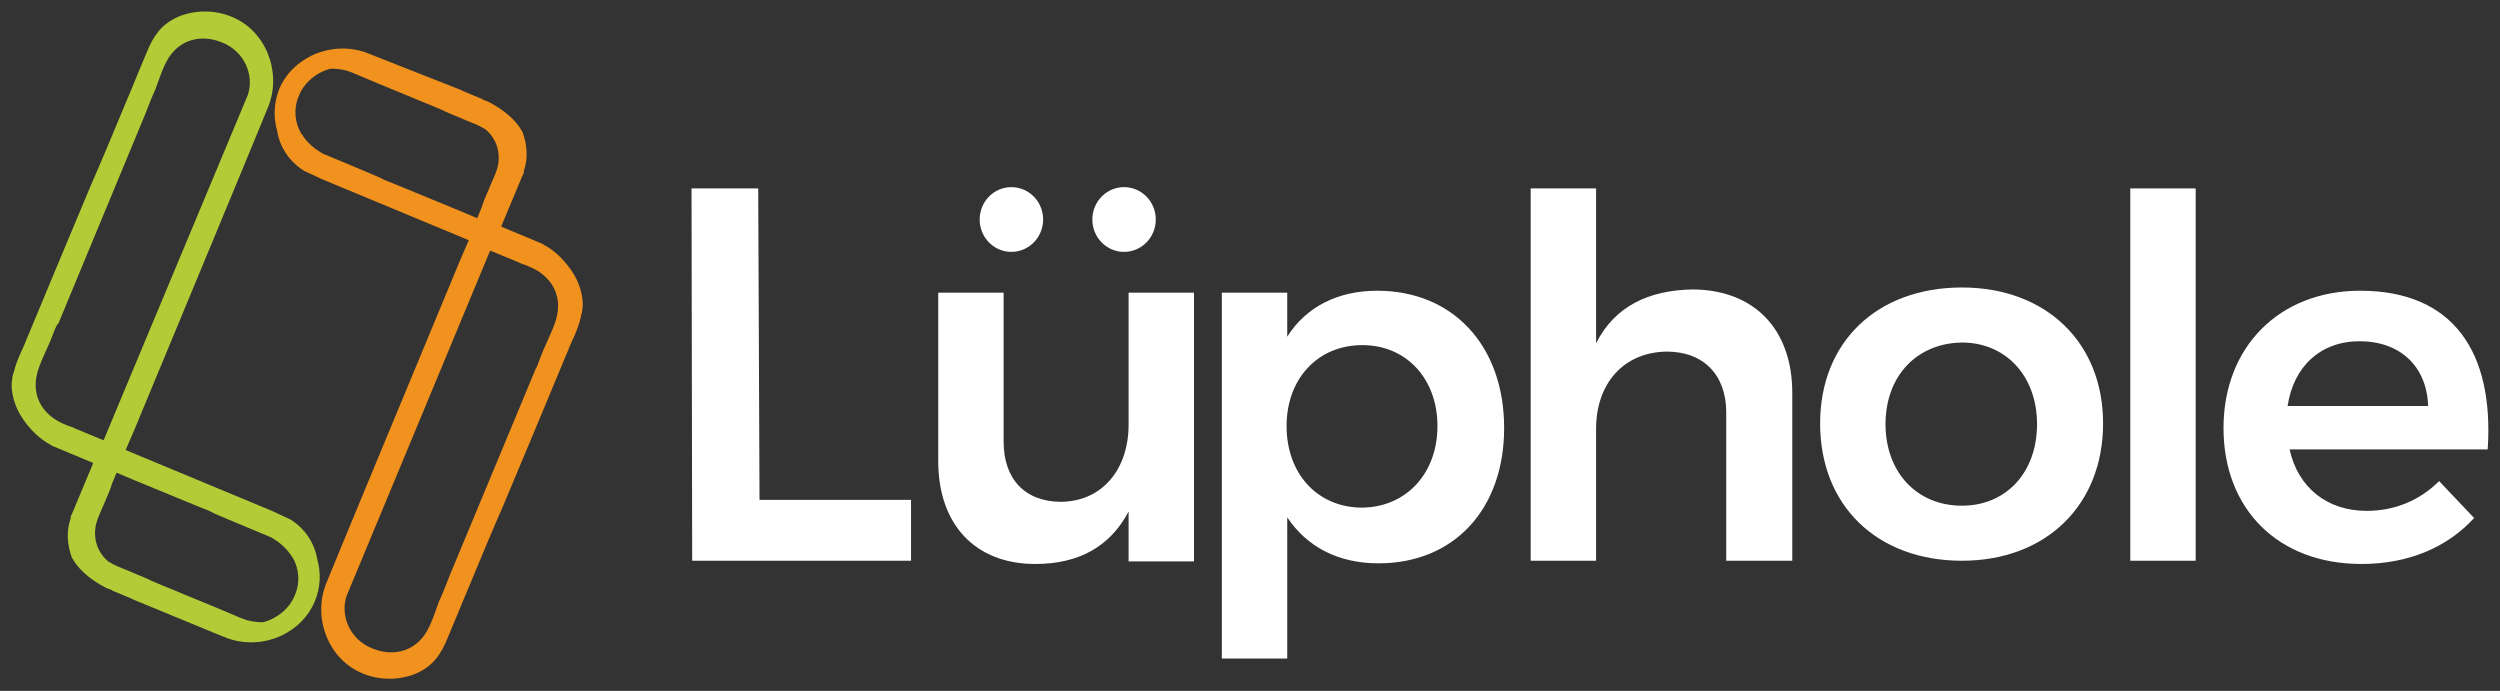
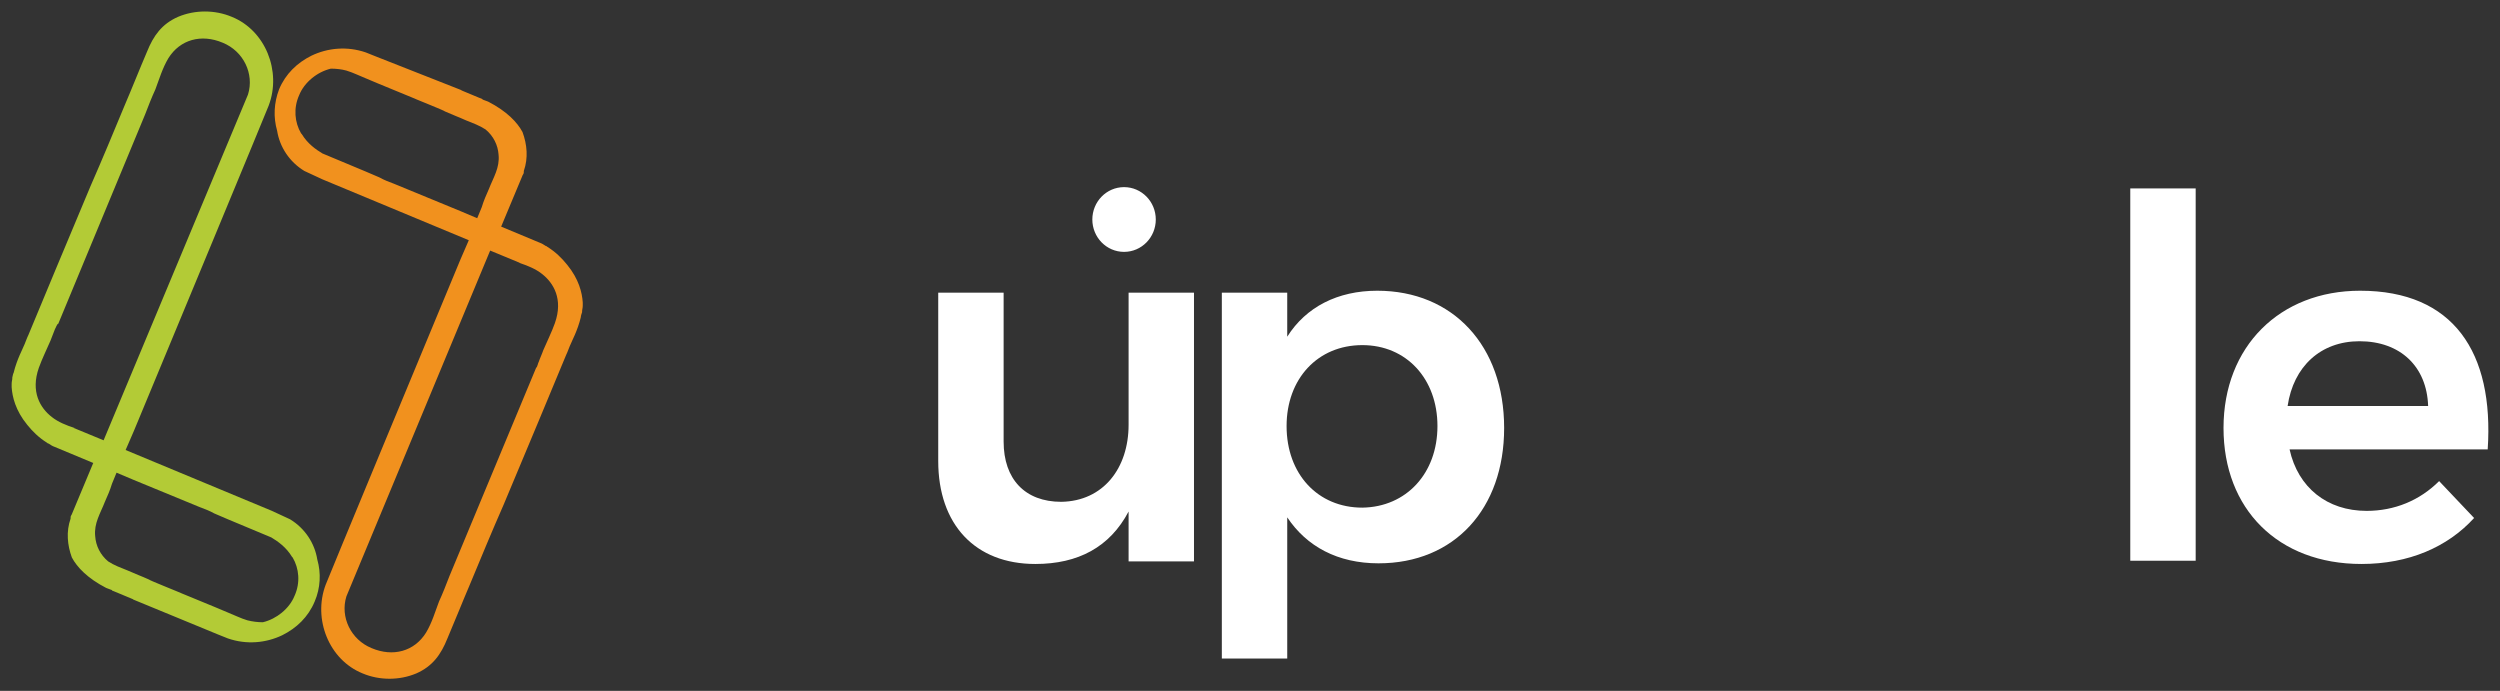
<svg xmlns="http://www.w3.org/2000/svg" version="1.1" id="Capa_1" x="0px" y="0px" viewBox="0 0 386.1 106.7" enable-background="new 0 0 386.1 106.7" xml:space="preserve">
  <rect x="0" y="0" width="386.1" height="106.7" fill="#333333" stroke="none" />
  <g>
</g>
  <g>
-     <path fill="#FFFFFF" d="M117.1,29.1l0.2,48.1l23.4,0l0,9.4l-33.8,0l-0.1-57.5L117.1,29.1z" />
    <path fill="#FFFFFF" d="M184.4,45.2v41.5h-10.1V79c-2.9,5.5-7.8,8.1-14.4,8.1c-9.3,0-15-6.1-15-15.9v-26H155v23   c0,5.8,3.3,9.3,8.9,9.3c6.5-0.1,10.4-5.2,10.4-11.9V45.2H184.4z" />
    <path fill="#FFFFFF" d="M232.3,66.1c0,12.5-7.7,20.9-19.4,20.9c-6.3,0-11.1-2.6-14.1-7.1v21.8h-10.1V45.2h10.1V52   c2.9-4.6,7.8-7.1,13.9-7.1C224.4,44.9,232.3,53.4,232.3,66.1z M222,65.8c0-7.3-4.8-12.5-11.6-12.5c-6.9,0-11.7,5.2-11.7,12.5   c0,7.4,4.8,12.6,11.7,12.6C217.2,78.3,222,73.1,222,65.8z" />
-     <path fill="#FFFFFF" d="M276.8,60.7v25.9h-10.2V63.7c0-5.8-3.5-9.4-9.2-9.4c-6.8,0.1-10.9,5.1-10.9,11.9v20.4h-10.1V29.1h10.1v23.9   c2.9-5.7,8.1-8.2,15-8.3C271,44.8,276.8,50.9,276.8,60.7z" />
-     <path fill="#FFFFFF" d="M324.8,65.4c0,12.6-8.8,21.2-21.8,21.2c-13.1,0-21.9-8.5-21.9-21.2c0-12.6,8.8-21,21.9-21   C315.9,44.4,324.8,52.8,324.8,65.4z M291.2,65.5c0,7.4,4.8,12.6,11.8,12.6c6.8,0,11.6-5.1,11.6-12.6c0-7.4-4.8-12.6-11.6-12.6   C296,53,291.2,58.1,291.2,65.5z" />
    <path fill="#FFFFFF" d="M339.1,29.1v57.5H329V29.1H339.1z" />
    <path fill="#FFFFFF" d="M384.2,69.4h-30.6c1.3,5.9,5.8,9.5,11.9,9.5c4.3,0,8.2-1.6,11.2-4.6l5.4,5.7c-4.1,4.5-10.1,7.1-17.4,7.1   c-12.9,0-21.3-8.5-21.3-21c0-12.6,8.7-21.2,21.1-21.2C378.9,44.9,385.2,54.4,384.2,69.4z M375,62.7c-0.2-6.1-4.3-10-10.6-10   c-6,0-10.2,3.9-11.1,10H375z" />
    <g>
      <path fill="#B3CB36" d="M49,86.4c-0.4-2.5-1.9-4.8-4.2-6.2L42,78.9l-22.6-9.4c0,0,1.3-3,1.3-3c4.7-11.3,20.8-50.1,20.8-50.2    c2-5.3-0.5-11.6-5.7-13.7c-2.6-1.1-5.7-1.1-8.3,0c-2.5,1.1-3.8,2.9-4.8,5.4c-1.2,2.8-2.3,5.6-3.5,8.4c-1.7,4.1-3.4,8.2-5.2,12.3    c-1.8,4.3-3.6,8.6-5.4,12.9c-1.4,3.4-2.8,6.7-4.2,10.1c-0.3,0.6-0.5,1.3-0.8,1.9c0,0.1-1,1.9-1.5,4C2,57.7,2,58,1.9,58.3    c0,0,0,0.1,0,0.1c0,0.3-0.1,0.5-0.1,0.9c0,0.2,0,0.3,0,0.5c0.1,1.5,0.6,3.6,2.4,5.8c0.8,1,1.8,2,3.1,2.8c0.1,0.1,0.1,0.1,0.2,0.1    c0.3,0.2,0.6,0.4,0.9,0.5l6,2.5l-3.3,7.9c0,0.1-0.1,0.1-0.1,0.2c-0.1,0.1-0.1,0.3-0.1,0.5c-0.7,2-0.5,4.1,0.2,6    c0.8,1.5,2.4,3.2,5.3,4.7l0.8,0.3c0.1,0,0.1,0.1,0.1,0.1l0.5,0.2l2.4,1c0.2,0.1,0.3,0.1,0.4,0.2L33.7,98l1.5,0.6    c2.9,1,5.9,0.7,8.4-0.5c2.2-1.1,4-2.8,5-5.2C49.5,90.8,49.6,88.5,49,86.4z M16,68c-1.5-0.6-3.1-1.3-4.6-1.9c0,0,0.1,0,0.1,0    c-1.2-0.4-2.5-0.9-3.5-1.7c-1.8-1.4-3.3-3.9-2-7.6c0.5-1.4,1.2-2.8,1.8-4.2c0.2-0.6,0.5-1.2,0.7-1.8C8.6,50.7,8.8,50,9,50    l13.4-32.3c0.5-1.3,1-2.6,1.6-3.9c0.6-1.6,1.1-3.3,2-4.8c1.8-2.9,5.1-3.8,8.4-2.4c3.2,1.3,4.9,4.8,3.9,8L16,68z M38.2,95.8    c-1-0.3-2-0.8-3-1.2l-1.9-0.8c0,0-5.1-2.1-5.1-2.1c-0.4-0.2-5.2-2.1-5.2-2.2c-1.1-0.5-2.2-0.9-3.3-1.4c-1-0.4-2.1-0.8-3-1.4    c-1.2-1-1.9-2.4-2-3.9c-0.2-2,0.8-3.5,1.5-5.3c0.4-0.9,0.8-1.8,1.1-2.8l0.7-1.7l2.6,1.1c3.4,1.4,6.8,2.8,10.2,4.2    c0.8,0.3,1.6,0.6,2.3,1c0.7,0.3,1.4,0.6,2.1,0.9l6.7,2.8c1,0.6,2.3,1.5,3.2,3c0,0,0,0,0.1,0.1c1,1.7,1.2,3.9,0.3,5.9    c-0.8,2-2.8,3.6-4.9,4.1C39.8,96.1,39,96,38.2,95.8z" />
      <path fill="#F1911E" d="M42.8,20.2c0.4,2.5,1.9,4.8,4.2,6.2l2.8,1.3l22.6,9.4c0,0-1.3,3-1.3,3c-4.7,11.3-20.8,50.1-20.8,50.2    c-2,5.3,0.5,11.6,5.7,13.7c2.6,1.1,5.7,1.1,8.3,0c2.5-1.1,3.8-2.9,4.8-5.4c1.2-2.8,2.3-5.6,3.5-8.4c1.7-4.1,3.4-8.2,5.2-12.3    c1.8-4.3,3.6-8.6,5.4-12.9c1.4-3.4,2.8-6.7,4.2-10.1c0.3-0.6,0.5-1.3,0.8-1.9c0-0.1,1-1.9,1.5-4c0-0.2,0.1-0.5,0.2-0.8    c0,0,0-0.1,0-0.1c0-0.3,0.1-0.5,0.1-0.9c0-0.2,0-0.3,0-0.5c-0.1-1.5-0.6-3.6-2.4-5.8c-0.8-1-1.8-2-3.1-2.8    c-0.1-0.1-0.1-0.1-0.2-0.1c-0.3-0.2-0.6-0.4-0.9-0.5l-6-2.5l3.3-7.9c0-0.1,0.1-0.1,0.1-0.2c0.1-0.1,0.1-0.3,0.1-0.5    c0.7-2,0.5-4.1-0.2-6c-0.8-1.5-2.4-3.2-5.3-4.7l-0.8-0.3c-0.1,0-0.1-0.1-0.1-0.1l-0.5-0.2l-2.4-1c-0.2-0.1-0.3-0.1-0.4-0.2L58,8.7    l-1.5-0.6c-2.9-1-5.9-0.7-8.4,0.5c-2.2,1.1-4,2.8-5,5.2C42.3,15.9,42.2,18.1,42.8,20.2z M75.7,38.7c1.5,0.6,3.1,1.3,4.6,1.9    c0,0-0.1,0-0.1,0c1.2,0.4,2.5,0.9,3.5,1.7c1.8,1.4,3.3,3.9,2,7.6c-0.5,1.4-1.2,2.8-1.8,4.2c-0.2,0.6-0.5,1.2-0.7,1.8    c-0.1,0.1-0.2,0.8-0.4,0.9L69.4,89c-0.5,1.3-1,2.6-1.6,3.9c-0.6,1.6-1.1,3.3-2,4.8c-1.8,2.9-5.1,3.8-8.4,2.4    c-3.2-1.3-4.9-4.8-3.9-8L75.7,38.7z M53.5,10.9c1,0.3,2,0.8,3,1.2l1.9,0.8c0,0,5.1,2.1,5.1,2.1c0.4,0.2,5.2,2.1,5.2,2.2    c1.1,0.5,2.2,0.9,3.3,1.4c1,0.4,2.1,0.8,3,1.4c1.2,1,1.9,2.4,2,3.9c0.2,2-0.8,3.5-1.5,5.3c-0.4,0.9-0.8,1.8-1.1,2.8l-0.7,1.7    l-2.6-1.1c-3.4-1.4-6.8-2.8-10.2-4.2c-0.8-0.3-1.6-0.6-2.3-1c-0.7-0.3-1.4-0.6-2.1-0.9l-6.7-2.8c-1-0.6-2.3-1.5-3.2-3    c0,0,0,0-0.1-0.1c-1-1.7-1.2-3.9-0.3-5.9c0.8-2,2.8-3.6,4.9-4.1C51.9,10.6,52.8,10.7,53.5,10.9z" />
    </g>
-     <ellipse fill="#FFFFFF" stroke="#FFFFFF" stroke-miterlimit="10" cx="156.2" cy="33.9" rx="4.4" ry="4.5" />
    <ellipse fill="#FFFFFF" stroke="#FFFFFF" stroke-miterlimit="10" cx="173.6" cy="33.9" rx="4.4" ry="4.5" />
  </g>
</svg>